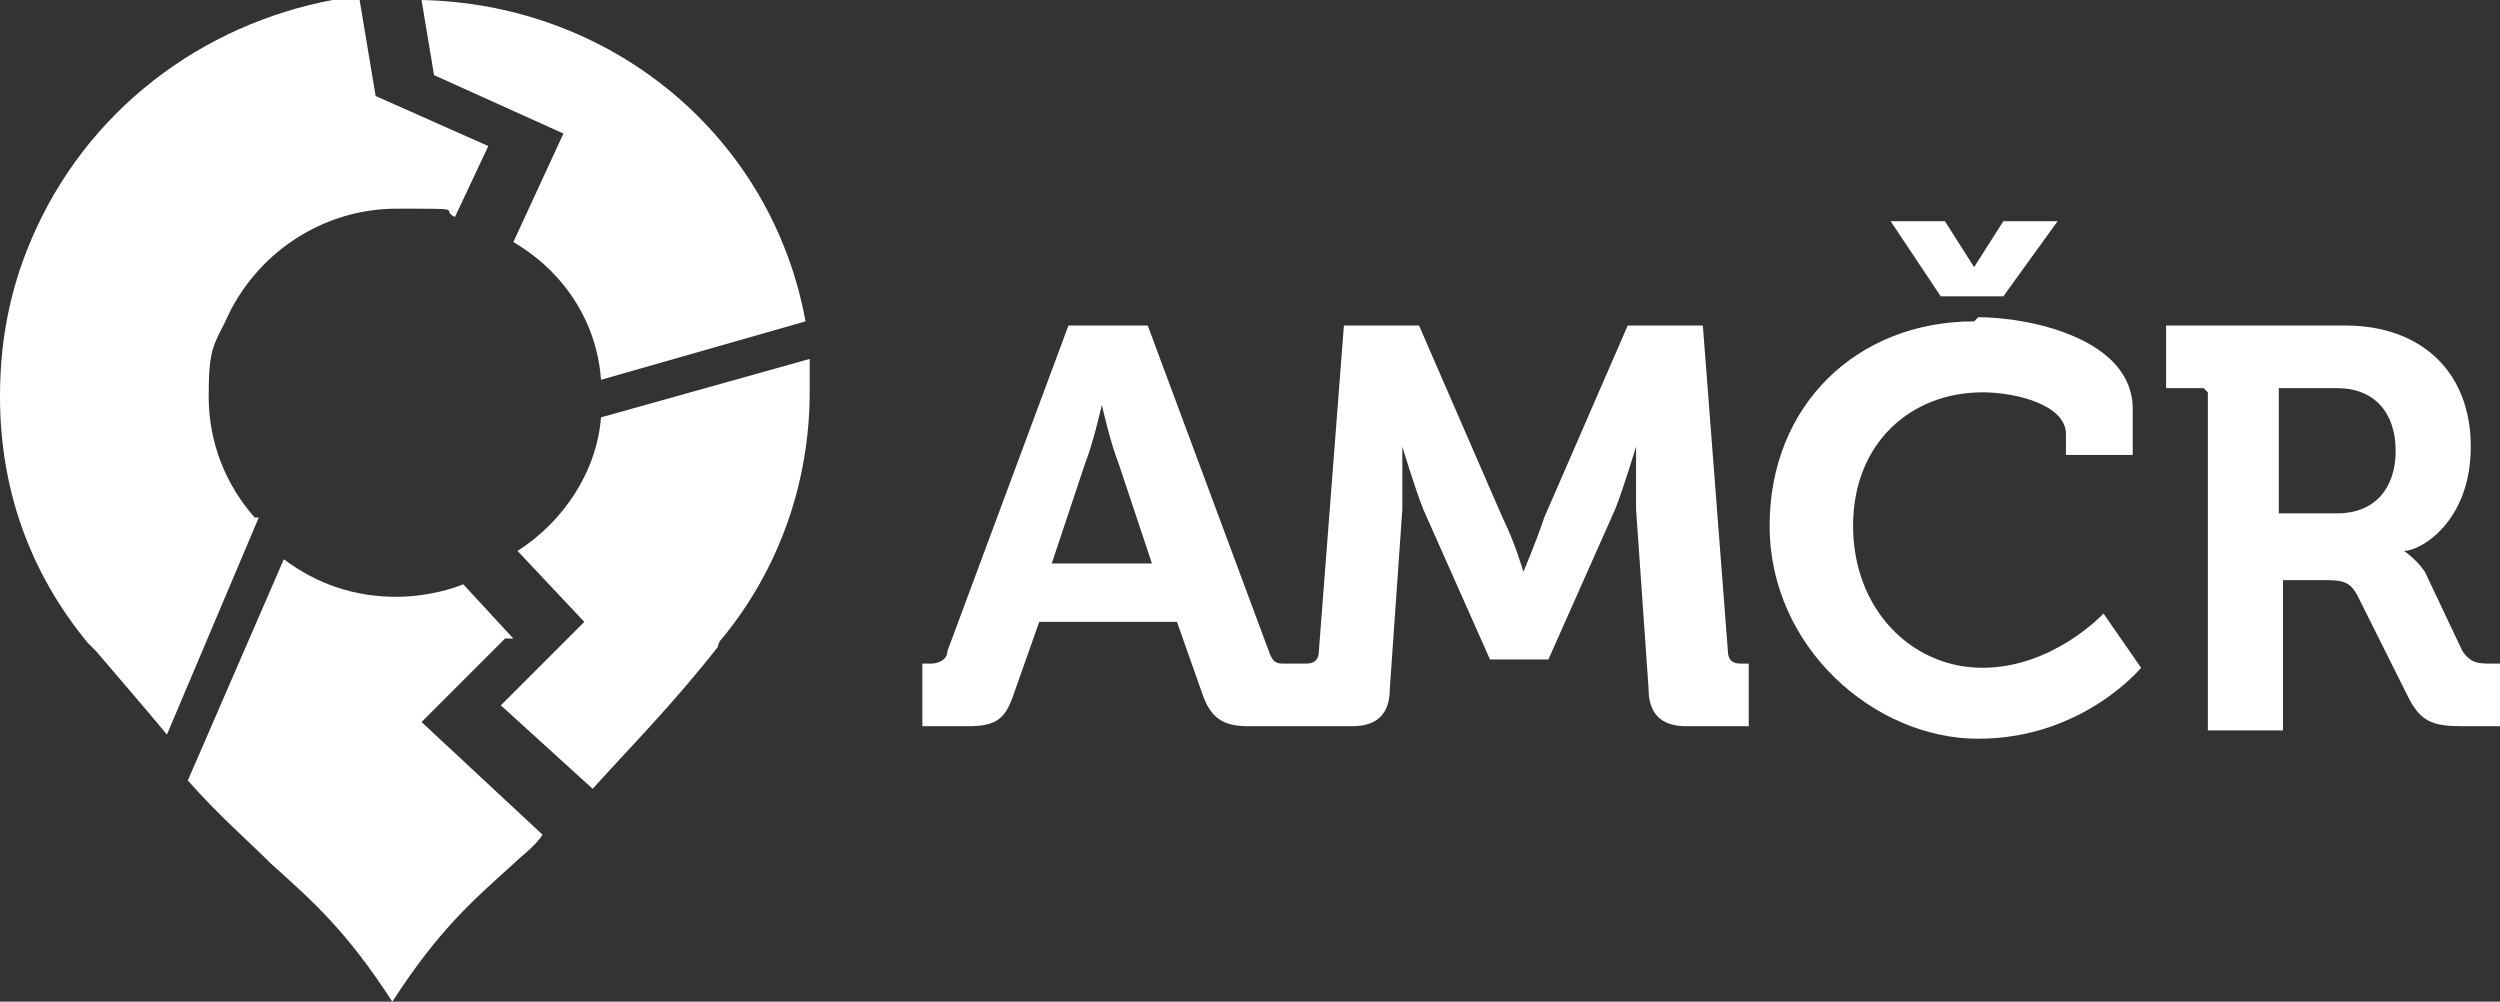
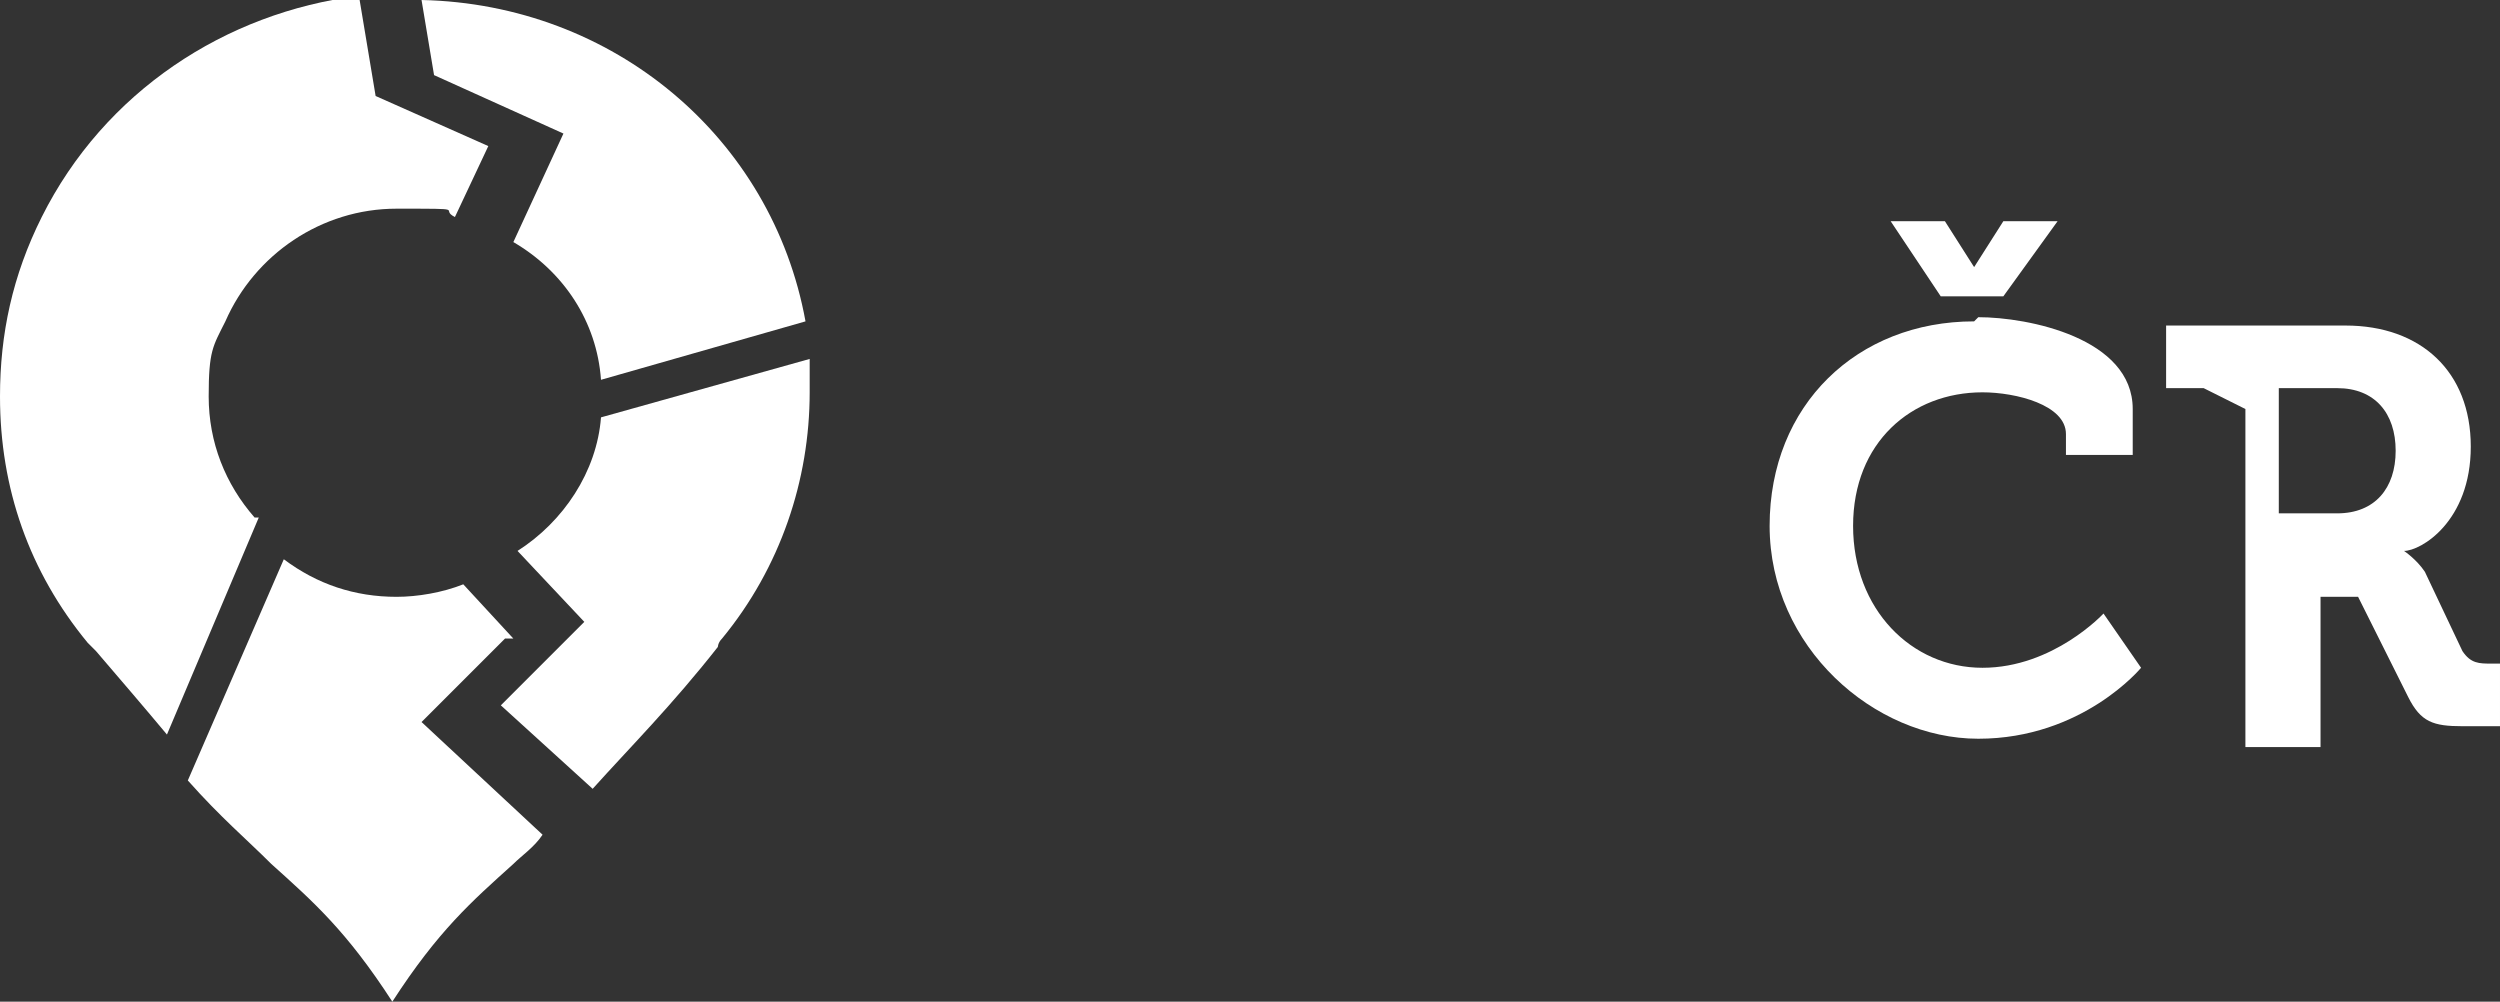
<svg xmlns="http://www.w3.org/2000/svg" id="Vrstva_1" version="1.1" viewBox="0 0 59.9 24">
  <rect x="0" y="0" width="59.9" height="24" fill="#333333" stroke="none" />
  <defs>
    <style>
      .st0 {
        fill: #fff;
      }
    </style>
  </defs>
  <g id="GRAFIKA">
    <path class="st0" d="M19.4,8.6l-5,1.4c-.1,1.3-.9,2.5-2,3.2l1.6,1.7-2,2,2.2,2c.9-1,1.9-2,3-3.4,0,0,0-.1.1-.2h0c1.4-1.7,2.1-3.8,2.1-5.9s0-.6,0-.9" />
    <path class="st0" d="M13.5,3.2l-1.2,2.6c1.2.7,2,1.9,2.1,3.3h0s4.9-1.4,4.9-1.4h0C18.5,3.3,14.7.1,10.1,0l.3,1.8,3.1,1.4h0Z" />
    <path class="st0" d="M12.3,15.3l-1.2-1.3c-.5.2-1.1.3-1.6.3-1,0-1.9-.3-2.7-.9l-2.3,5.3c.8.9,1.4,1.4,2,2,1,.9,1.8,1.6,2.9,3.3,1.1-1.7,1.9-2.4,2.9-3.3.2-.2.5-.4.7-.7l-2.9-2.7,2-2h0Z" />
    <path class="st0" d="M6.1,12.4c-.7-.8-1.1-1.8-1.1-2.9s.1-1.2.4-1.8c.7-1.6,2.3-2.7,4.1-2.7s1,0,1.4.2l.8-1.7-2.7-1.2-.4-2.4C5.4.3,2.5,2.2,1,5.2c-.7,1.4-1,2.8-1,4.3,0,2.2.7,4.2,2.1,5.9l.2.2c.6.7,1.2,1.4,1.7,2,0,0,0,0,0,0l2.2-5.2h0Z" />
-     <path class="st0" d="M41.7,15.9c-.2,0-.3-.1-.3-.3l-.6-7.8h-1.8l-2,4.6c-.2.6-.5,1.3-.5,1.3h0s-.2-.7-.5-1.3l-2-4.6h-1.8l-.6,7.8c0,.2-.1.3-.3.3h-.5c-.2,0-.3,0-.4-.3l-2.9-7.8h-1.9l-2.9,7.8c0,.2-.2.3-.4.3h-.2v1.5h1.1c.7,0,.9-.2,1.1-.8l.6-1.7h3.3l.6,1.7c.2.6.5.8,1.1.8h2.5c.6,0,.9-.3.9-.9l.3-4.3c0-.6,0-1.5,0-1.5h0s.3,1,.5,1.5l1.6,3.6h1.4l1.6-3.6c.2-.5.5-1.5.5-1.5h0s0,.9,0,1.5l.3,4.3c0,.6.3.9.9.9h1.5v-1.5h-.4,0ZM25.2,13.5l.8-2.4c.2-.5.4-1.4.4-1.4h0s.2.9.4,1.4l.8,2.4s-2.5,0-2.4,0Z" />
    <path class="st0" d="M47.4,7.6c1.2,0,3.7.5,3.7,2.2v1.1h-1.6v-.5c0-.7-1.2-1-2-1-1.7,0-3.1,1.2-3.1,3.2s1.4,3.4,3.1,3.4,2.9-1.3,2.9-1.3l.9,1.3s-1.4,1.7-3.9,1.7-5-2.2-5-5.1,2.1-4.9,4.9-4.9ZM45.3,5.3h1.3l.7,1.1h0l.7-1.1h1.3l-1.3,1.8h-1.5l-1.2-1.8Z" />
-     <path class="st0" d="M52.8,9.3h-.9v-1.5h4.3c1.8,0,3,1.1,3,2.9s-1.2,2.5-1.6,2.5h0s.3.2.5.5l.9,1.9c.2.3.4.3.7.3h.2v1.5h-.9c-.7,0-1-.1-1.3-.7l-1.2-2.4c-.2-.4-.4-.4-.9-.4h-.9v3.6h-1.8s0-8.1,0-8.1ZM56,12.3c.9,0,1.4-.6,1.4-1.5s-.5-1.5-1.4-1.5h-1.4v3s1.4,0,1.4,0Z" />
+     <path class="st0" d="M52.8,9.3h-.9v-1.5h4.3c1.8,0,3,1.1,3,2.9s-1.2,2.5-1.6,2.5h0s.3.2.5.5l.9,1.9c.2.3.4.3.7.3h.2v1.5h-.9c-.7,0-1-.1-1.3-.7l-1.2-2.4h-.9v3.6h-1.8s0-8.1,0-8.1ZM56,12.3c.9,0,1.4-.6,1.4-1.5s-.5-1.5-1.4-1.5h-1.4v3s1.4,0,1.4,0Z" />
  </g>
</svg>